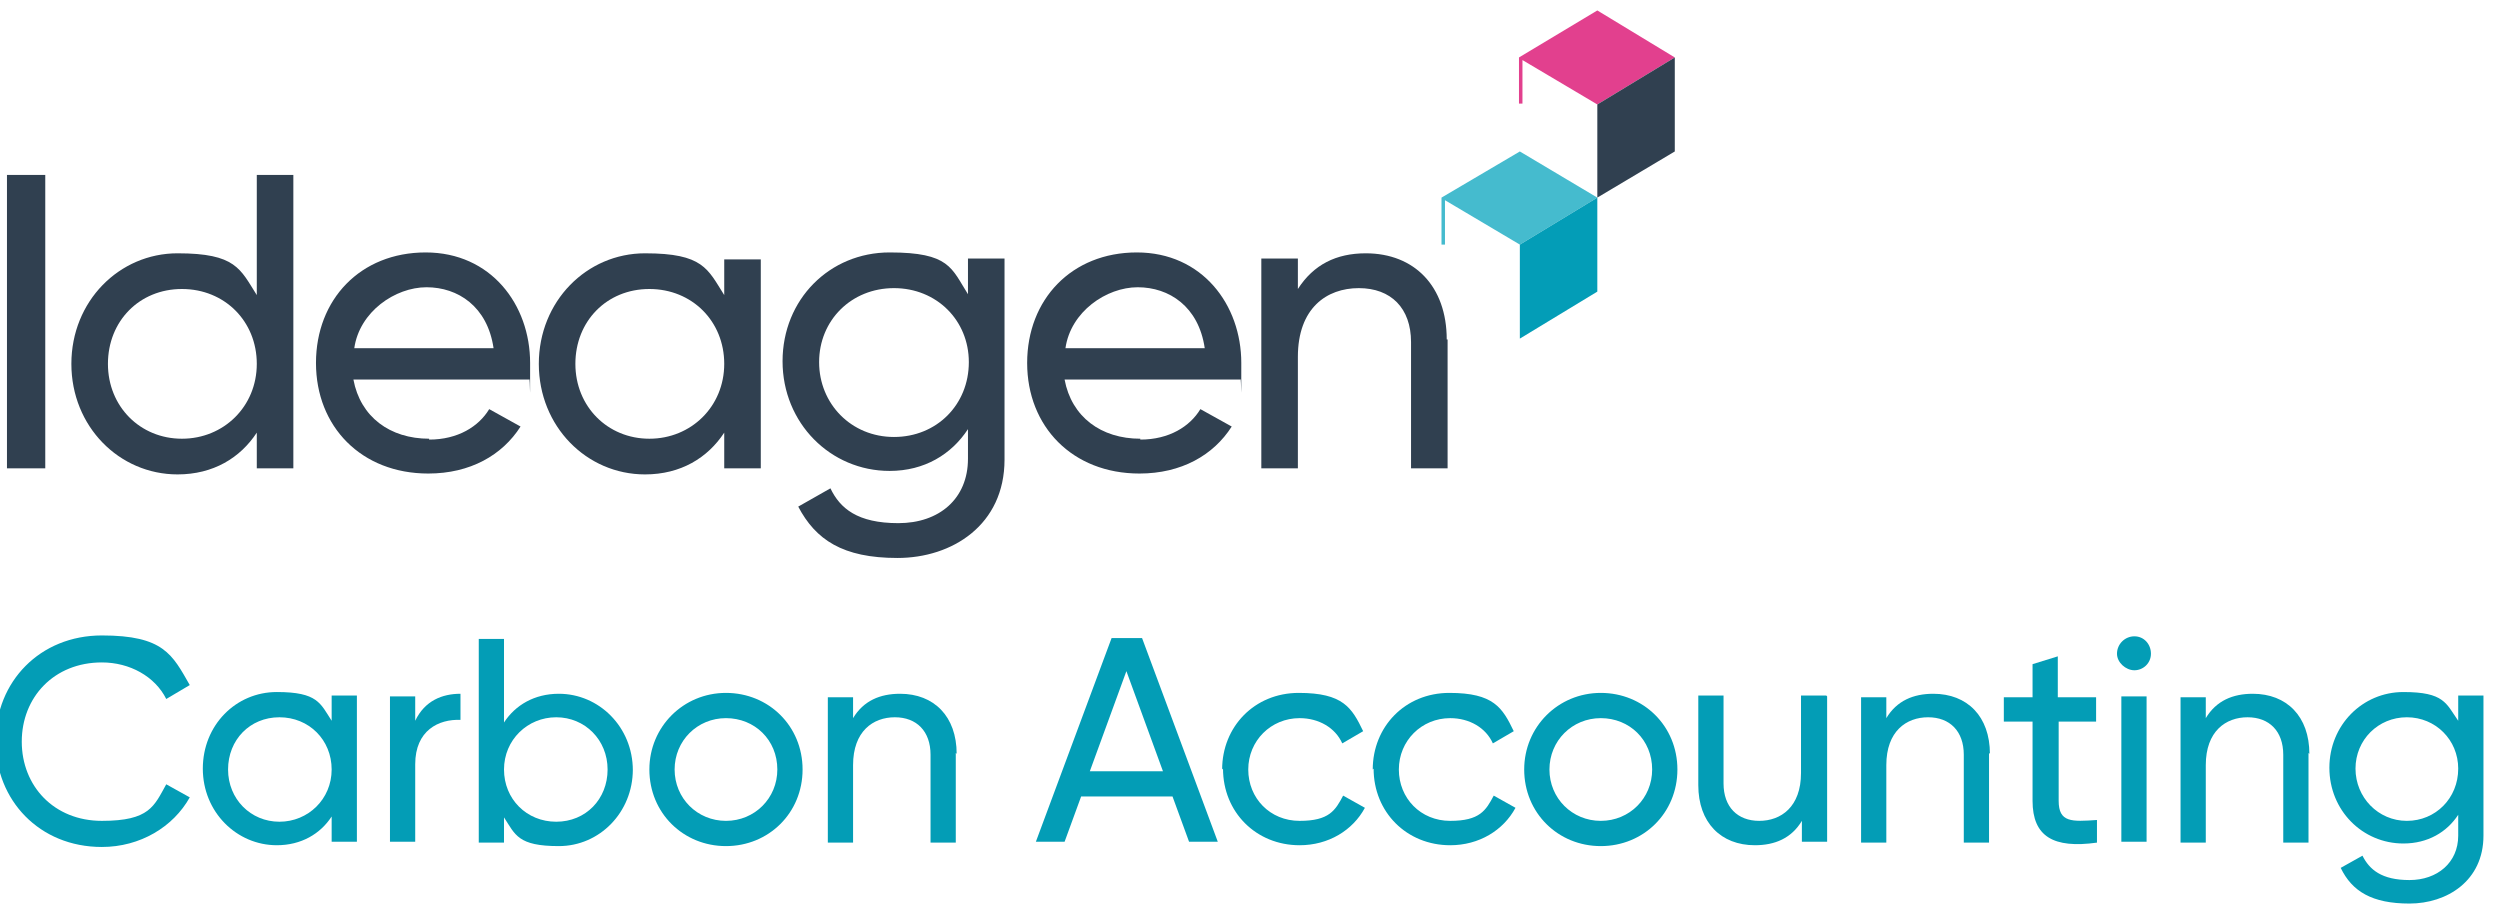
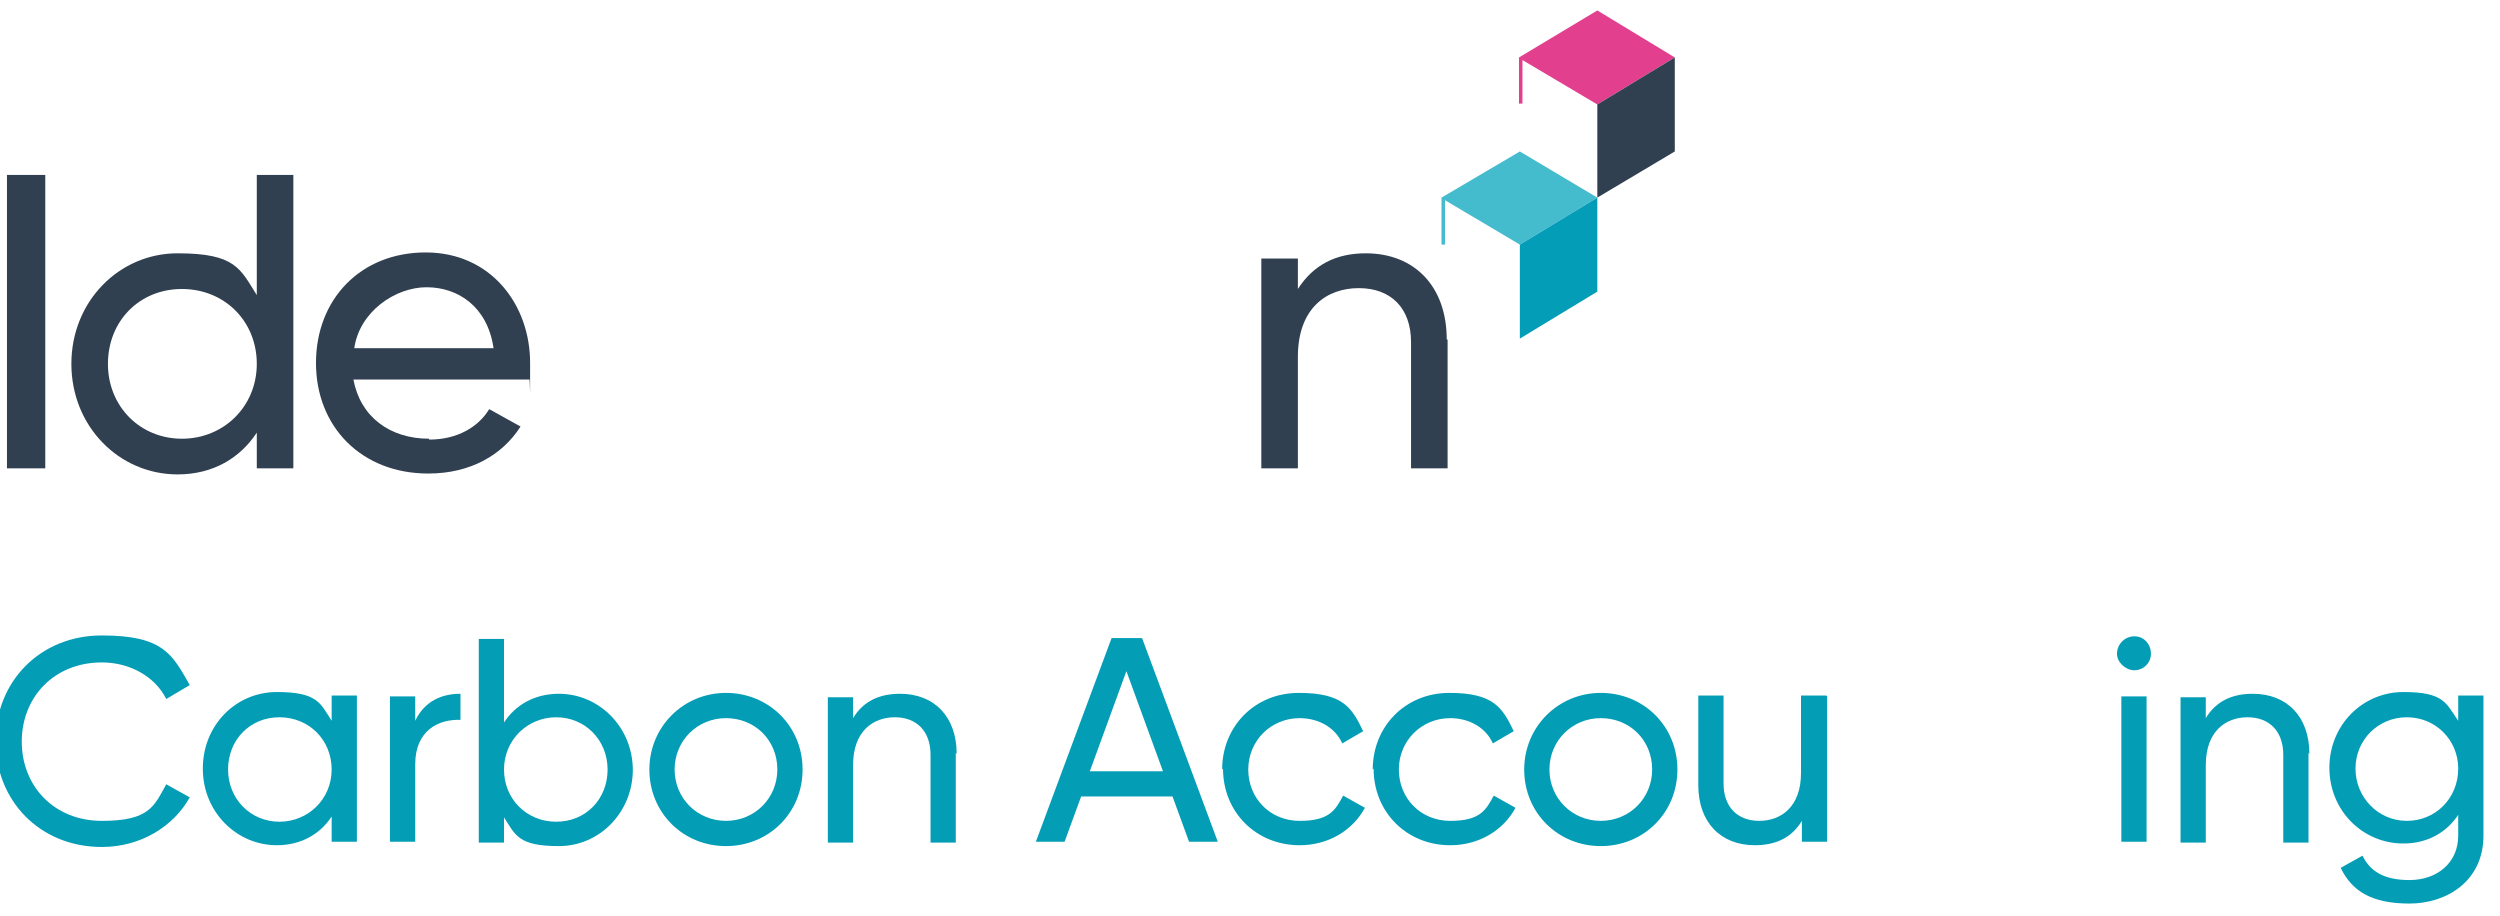
<svg xmlns="http://www.w3.org/2000/svg" id="V_full_colour" version="1.1" viewBox="0 0 287.2 105.2">
  <defs>
    <style>
      .st0 {
        fill: #e2408e;
      }

      .st1 {
        fill: #304050;
      }

      .st2 {
        fill: #039db6;
      }

      .st3 {
        fill: #45bbce;
      }

      .st4 {
        fill: #039db7;
      }
    </style>
  </defs>
  <polygon class="st3" points="165.6 22.7 165.6 28.1 166 28.1 166 23 174.6 28.1 183.5 22.7 174.6 17.4 165.6 22.7" />
  <polygon class="st4" points="174.6 28.1 174.6 38.9 183.5 33.5 183.5 22.7 174.6 28.1" />
  <polygon class="st0" points="174.5 6.6 174.5 11.9 174.9 11.9 174.9 6.9 183.5 12 192.4 6.6 183.5 1.2 174.5 6.6" />
  <polygon class="st1" points="183.5 12 183.5 22.7 192.4 17.4 192.4 6.6 183.5 12" />
  <path class="st1" d="M5.2,20.1v33.7H.8V20.1h4.5Z" />
  <path class="st1" d="M33.7,20.1v33.7h-4.2v-4.1c-1.9,2.9-5,4.8-9.1,4.8-6.7,0-12.2-5.5-12.2-12.7s5.5-12.7,12.2-12.7,7.2,1.8,9.1,4.8v-13.8s4.2,0,4.2,0ZM29.5,41.8c0-4.9-3.7-8.6-8.6-8.6s-8.5,3.7-8.5,8.6,3.7,8.6,8.5,8.6,8.6-3.7,8.6-8.6Z" />
  <path class="st1" d="M49.3,50.5c3.3,0,5.7-1.5,6.9-3.5l3.6,2c-2.1,3.3-5.8,5.4-10.6,5.4-7.7,0-12.9-5.4-12.9-12.7s5.1-12.7,12.6-12.7,12,6,12,12.7,0,1.3-.1,1.9h-20.2c.8,4.3,4.2,6.8,8.7,6.8h0ZM40.6,40h16.1c-.7-4.8-4.1-7-7.7-7s-7.7,2.8-8.3,7Z" />
-   <path class="st1" d="M87.4,29.7v24.1h-4.2v-4.1c-1.9,2.9-5,4.8-9.1,4.8-6.7,0-12.2-5.5-12.2-12.7s5.5-12.7,12.2-12.7,7.2,1.8,9.1,4.8v-4.1s4.2,0,4.2,0ZM83.2,41.8c0-4.9-3.7-8.6-8.6-8.6s-8.5,3.7-8.5,8.6,3.7,8.6,8.5,8.6,8.6-3.7,8.6-8.6Z" />
-   <path class="st1" d="M115.4,29.7v23.1c0,7.5-6,11.3-12.3,11.3s-9.4-2.1-11.4-5.9l3.7-2.1c1.1,2.3,3.1,4,7.8,4s8-2.8,8-7.4v-3.4c-1.9,2.9-5,4.8-9,4.8-6.8,0-12.3-5.5-12.3-12.6s5.4-12.5,12.3-12.5,7.1,1.8,9,4.8v-4.1s4.1,0,4.1,0ZM111.3,41.6c0-4.8-3.7-8.5-8.6-8.5s-8.6,3.7-8.6,8.5,3.7,8.6,8.6,8.6,8.6-3.7,8.6-8.6Z" />
-   <path class="st1" d="M131,50.5c3.3,0,5.7-1.5,6.9-3.5l3.6,2c-2.1,3.3-5.8,5.4-10.6,5.4-7.7,0-12.9-5.4-12.9-12.7s5.1-12.7,12.6-12.7,12,6,12,12.7,0,1.3-.1,1.9h-20.2c.8,4.3,4.2,6.8,8.7,6.8h0ZM122.3,40h16.1c-.7-4.8-4.1-7-7.7-7s-7.7,2.8-8.3,7h0Z" />
  <path class="st1" d="M166.3,39v14.8h-4.2v-14.5c0-3.9-2.3-6.2-6-6.2s-7,2.3-7,7.9v12.8h-4.2v-24.1h4.2v3.5c1.8-2.8,4.4-4.1,7.8-4.1,5.6,0,9.3,3.8,9.3,9.9,0,0,0,0,0,0Z" />
  <g>
    <path class="st2" d="M-.5,85.1c0-6.8,5.1-12.1,12.2-12.1s8.1,2.2,10.1,5.7l-2.7,1.6c-1.3-2.6-4.2-4.2-7.4-4.2-5.5,0-9.2,4-9.2,9.1s3.7,9.1,9.2,9.1,6-1.7,7.4-4.2l2.7,1.5c-1.9,3.4-5.7,5.7-10.1,5.7-7.2,0-12.2-5.4-12.2-12.1Z" />
    <path class="st2" d="M41,80v16.7h-2.9v-2.9c-1.3,2-3.5,3.3-6.3,3.3-4.6,0-8.5-3.8-8.5-8.8s3.8-8.8,8.5-8.8,5,1.3,6.3,3.3v-2.9h2.9ZM38.1,88.4c0-3.4-2.6-6-6-6s-5.9,2.6-5.9,6,2.6,6,5.9,6,6-2.6,6-6Z" />
    <path class="st2" d="M52.9,79.7v3c-2.5-.1-5.2,1.2-5.2,5.1v8.9h-2.9v-16.7h2.9v2.8c1.1-2.3,3.1-3.1,5.2-3.1Z" />
    <path class="st2" d="M72.7,88.4c0,4.9-3.8,8.8-8.5,8.8s-5-1.3-6.3-3.3v2.9h-2.9v-23.4h2.9v9.6c1.3-2,3.5-3.3,6.3-3.3,4.6,0,8.5,3.8,8.5,8.8h0ZM69.8,88.4c0-3.4-2.6-6-5.9-6s-6,2.6-6,6,2.6,6,6,6,5.9-2.6,5.9-6Z" />
    <path class="st2" d="M74.6,88.4c0-4.9,3.9-8.8,8.8-8.8s8.8,3.8,8.8,8.8-3.9,8.8-8.8,8.8-8.8-3.8-8.8-8.8ZM89.3,88.4c0-3.4-2.6-5.9-5.9-5.9s-5.9,2.6-5.9,5.9,2.6,5.9,5.9,5.9,5.9-2.6,5.9-5.9Z" />
    <path class="st2" d="M109.8,86.5v10.3h-2.9v-10.1c0-2.7-1.6-4.3-4.1-4.3s-4.8,1.6-4.8,5.5v8.9h-2.9v-16.7h2.9v2.4c1.2-2,3.1-2.8,5.4-2.8,3.9,0,6.5,2.6,6.5,6.9Z" />
    <path class="st2" d="M134.7,91.5h-10.5l-1.9,5.2h-3.3l8.7-23.4h3.5l8.7,23.4h-3.3l-1.9-5.2ZM133.6,88.6l-4.2-11.5-4.2,11.5h8.4Z" />
    <path class="st2" d="M140.4,88.4c0-4.9,3.7-8.8,8.8-8.8s6.1,1.7,7.4,4.4l-2.4,1.4c-.8-1.8-2.7-2.9-4.9-2.9-3.3,0-5.9,2.6-5.9,5.9s2.5,5.9,5.9,5.9,4.1-1.2,5-2.9l2.5,1.4c-1.4,2.6-4.2,4.3-7.5,4.3-5,0-8.8-3.8-8.8-8.8Z" />
    <path class="st2" d="M157.7,88.4c0-4.9,3.7-8.8,8.8-8.8s6.1,1.7,7.4,4.4l-2.4,1.4c-.8-1.8-2.7-2.9-4.9-2.9-3.3,0-5.9,2.6-5.9,5.9s2.5,5.9,5.9,5.9,4.1-1.2,5-2.9l2.5,1.4c-1.4,2.6-4.2,4.3-7.5,4.3-5,0-8.8-3.8-8.8-8.8Z" />
    <path class="st2" d="M175.1,88.4c0-4.9,3.9-8.8,8.8-8.8s8.8,3.8,8.8,8.8-3.9,8.8-8.8,8.8-8.8-3.8-8.8-8.8ZM189.8,88.4c0-3.4-2.6-5.9-5.9-5.9s-5.9,2.6-5.9,5.9,2.6,5.9,5.9,5.9,5.9-2.6,5.9-5.9Z" />
    <path class="st2" d="M209.9,80v16.7h-2.9v-2.4c-1.2,2-3.1,2.8-5.4,2.8-3.9,0-6.5-2.6-6.5-6.9v-10.3h2.9v10.1c0,2.7,1.6,4.3,4.1,4.3s4.8-1.6,4.8-5.5v-8.9h2.9Z" />
-     <path class="st2" d="M228.5,86.5v10.3h-2.9v-10.1c0-2.7-1.6-4.3-4.1-4.3s-4.8,1.6-4.8,5.5v8.9h-2.9v-16.7h2.9v2.4c1.2-2,3.1-2.8,5.4-2.8,3.9,0,6.5,2.6,6.5,6.9Z" />
-     <path class="st2" d="M236.5,82.9v9.1c0,2.5,1.5,2.4,4.4,2.2v2.6c-5,.7-7.4-.7-7.4-4.8v-9.1h-3.3v-2.8h3.3v-3.8l2.9-.9v4.7h4.4v2.8s-4.4,0-4.4,0Z" />
    <path class="st2" d="M243.2,75.1c0-1.1.9-2,2-2s1.9.9,1.9,2-.9,1.9-1.9,1.9-2-.9-2-1.9ZM243.7,80h2.9v16.7h-2.9v-16.7Z" />
    <path class="st2" d="M265.2,86.5v10.3h-2.9v-10.1c0-2.7-1.6-4.3-4.1-4.3s-4.8,1.6-4.8,5.5v8.9h-2.9v-16.7h2.9v2.4c1.2-2,3.1-2.8,5.4-2.8,3.9,0,6.5,2.6,6.5,6.9Z" />
    <path class="st2" d="M285.3,80v16c0,5.2-4.2,7.8-8.5,7.8s-6.6-1.4-7.9-4.1l2.5-1.4c.8,1.6,2.2,2.8,5.4,2.8s5.6-2,5.6-5.1v-2.4c-1.3,2-3.5,3.3-6.3,3.3-4.7,0-8.5-3.8-8.5-8.7s3.8-8.7,8.5-8.7,4.9,1.3,6.3,3.3v-2.9h2.9ZM282.4,88.3c0-3.3-2.6-5.9-5.9-5.9s-5.9,2.6-5.9,5.9,2.6,6,5.9,6,5.9-2.6,5.9-6Z" />
  </g>
</svg>